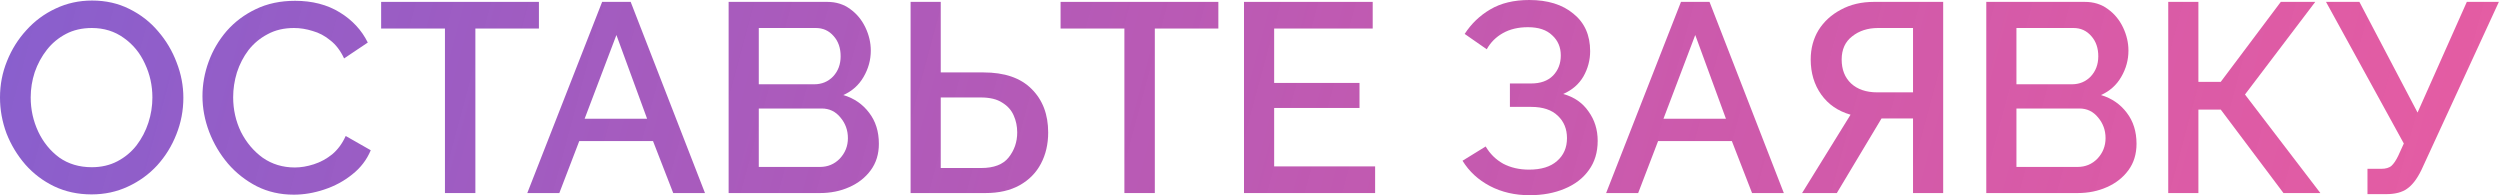
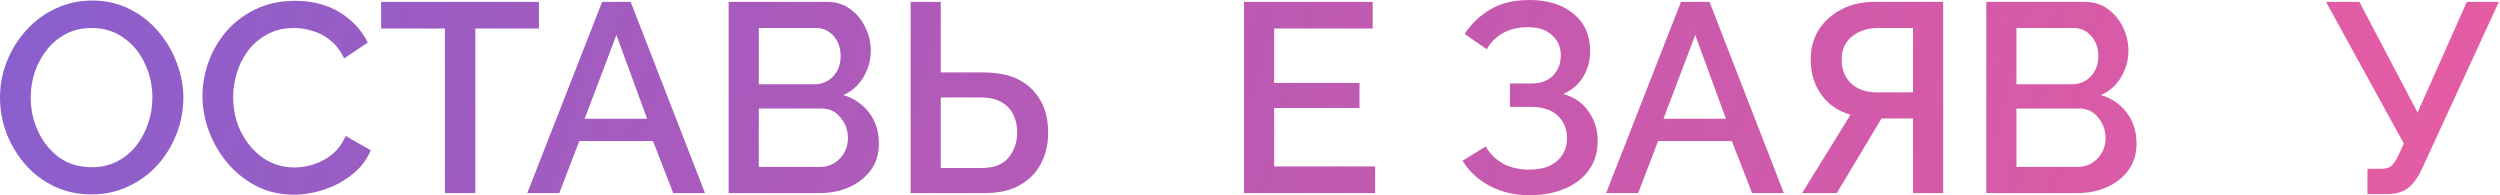
<svg xmlns="http://www.w3.org/2000/svg" width="1857" height="145" viewBox="0 0 1857 145" fill="none">
  <path d="M68 144.4C57.867 144.4 48.6 142.4 40.2 138.4C31.933 134.4 24.8 129 18.8 122.2C12.8 115.267 8.133 107.533 4.8 99C1.6 90.333 0 81.467 0 72.4C0 62.933 1.733 53.933 5.2 45.4C8.667 36.733 13.467 29.067 19.6 22.4C25.733 15.6 32.933 10.267 41.2 6.4C49.6 2.4 58.667 0.4 68.4 0.4C78.533 0.4 87.733 2.467 96 6.6C104.4 10.733 111.533 16.267 117.4 23.2C123.4 30.133 128 37.867 131.2 46.4C134.533 54.933 136.2 63.667 136.2 72.6C136.2 82.067 134.467 91.133 131 99.8C127.667 108.333 122.933 116 116.8 122.8C110.667 129.467 103.4 134.733 95 138.6C86.733 142.467 77.733 144.4 68 144.4ZM22.8 72.4C22.8 81.333 24.667 89.8 28.4 97.8C32.133 105.667 37.333 112.067 44 117C50.8 121.8 58.867 124.2 68.2 124.2C75.267 124.2 81.6 122.733 87.2 119.8C92.8 116.867 97.533 112.933 101.4 108C105.267 102.933 108.2 97.333 110.2 91.2C112.2 85.067 113.2 78.8 113.2 72.4C113.2 63.467 111.333 55.067 107.6 47.2C104 39.333 98.8 33 92 28.2C85.2 23.267 77.267 20.8 68.2 20.8C61 20.8 54.6 22.267 49 25.2C43.4 28.133 38.667 32.067 34.8 37C30.933 41.933 27.933 47.467 25.8 53.6C23.8 59.733 22.8 66 22.8 72.4Z" fill="url(#paint0_linear_57_13)" />
  <path d="M150.391 71.4C150.391 62.733 151.924 54.2 154.991 45.8C158.057 37.4 162.524 29.8 168.391 23C174.391 16.2 181.591 10.8 189.991 6.8C198.524 2.667 208.257 0.6 219.191 0.6C231.991 0.6 243.057 3.467 252.391 9.2C261.724 14.933 268.657 22.4 273.191 31.6L255.591 43.4C252.924 37.667 249.524 33.2 245.391 30C241.391 26.667 236.991 24.333 232.191 23C227.524 21.533 222.924 20.8 218.391 20.8C210.924 20.8 204.391 22.333 198.791 25.4C193.191 28.333 188.457 32.267 184.591 37.2C180.857 42.133 177.991 47.667 175.991 53.8C174.124 59.933 173.191 66.067 173.191 72.2C173.191 81.4 175.124 90 178.991 98C182.991 105.867 188.391 112.267 195.191 117.2C202.124 122 210.057 124.4 218.991 124.4C223.524 124.4 228.257 123.6 233.191 122C238.124 120.4 242.657 117.933 246.791 114.6C250.924 111.133 254.257 106.6 256.791 101L275.391 111.6C272.457 118.667 267.857 124.667 261.591 129.6C255.457 134.533 248.524 138.267 240.791 140.8C233.191 143.333 225.657 144.6 218.191 144.6C208.191 144.6 199.057 142.533 190.791 138.4C182.524 134.133 175.391 128.533 169.391 121.6C163.391 114.533 158.724 106.667 155.391 98C152.057 89.2 150.391 80.333 150.391 71.4Z" fill="url(#paint1_linear_57_13)" />
  <path d="M400.309 21.2H353.109V143.4H330.509V21.2H283.109V1.4H400.309V21.2Z" fill="url(#paint2_linear_57_13)" />
  <path d="M447.266 1.4H468.466L523.666 143.4H500.066L485.066 104.8H430.266L415.466 143.4H391.666L447.266 1.4ZM480.666 88.2L457.866 26L434.266 88.2H480.666Z" fill="url(#paint3_linear_57_13)" />
  <path d="M652.827 106.8C652.827 114.4 650.827 120.933 646.827 126.4C642.827 131.867 637.493 136.067 630.827 139C624.293 141.933 617.027 143.4 609.027 143.4H541.227V1.4H614.427C621.093 1.4 626.827 3.2 631.627 6.8C636.427 10.267 640.16 14.8 642.827 20.4C645.493 26 646.827 31.733 646.827 37.6C646.827 44.533 645.027 51.067 641.427 57.2C637.96 63.2 632.96 67.667 626.427 70.6C634.427 73 640.827 77.4 645.627 83.8C650.427 90.067 652.827 97.733 652.827 106.8ZM563.627 20.8V62.6H604.827C610.427 62.6 615.093 60.667 618.827 56.8C622.56 52.8 624.427 47.8 624.427 41.8C624.427 35.667 622.693 30.667 619.227 26.8C615.76 22.8 611.36 20.8 606.027 20.8H563.627ZM629.827 102.6C629.827 96.733 627.96 91.6 624.227 87.2C620.627 82.8 616.027 80.6 610.427 80.6H563.627V124H609.027C614.893 124 619.827 121.933 623.827 117.8C627.827 113.533 629.827 108.467 629.827 102.6Z" fill="url(#paint4_linear_57_13)" />
  <path d="M676.388 143.4V1.4H698.787V53.8H730.588C746.188 53.8 758.054 57.867 766.188 66C774.454 74.133 778.588 84.933 778.588 98.4C778.588 107.067 776.787 114.8 773.188 121.6C769.588 128.4 764.321 133.733 757.388 137.6C750.454 141.467 741.987 143.4 731.987 143.4H676.388ZM698.787 124.8H728.787C738.254 124.8 745.054 122.2 749.188 117C753.454 111.667 755.588 105.467 755.588 98.4C755.588 93.867 754.721 89.667 752.987 85.8C751.254 81.8 748.388 78.6 744.388 76.2C740.521 73.667 735.254 72.4 728.588 72.4H698.787V124.8Z" fill="url(#paint5_linear_57_13)" />
-   <path d="M904.997 21.2H857.797V143.4H835.197V21.2H787.797V1.4H904.997V21.2Z" fill="url(#paint6_linear_57_13)" />
  <path d="M1021.44 123.6V143.4H924.039V1.4H1019.64V21.2H946.439V61.6H1009.84V80.2H946.439V123.6H1021.44Z" fill="url(#paint7_linear_57_13)" />
  <path d="M1136.16 145C1125.23 145 1115.43 142.733 1106.76 138.2C1098.09 133.667 1091.29 127.4 1086.36 119.4L1103.56 108.8C1106.76 114.267 1111.09 118.533 1116.56 121.6C1122.16 124.533 1128.56 126 1135.76 126C1144.83 126 1151.76 123.867 1156.56 119.6C1161.49 115.333 1163.96 109.667 1163.96 102.6C1163.96 95.8 1161.69 90.267 1157.16 86C1152.63 81.6 1146.03 79.4 1137.36 79.4H1121.56V62H1137.36C1144.29 62 1149.69 60.067 1153.56 56.2C1157.43 52.2 1159.36 47.2 1159.36 41.2C1159.36 35.067 1157.23 30.067 1152.96 26.2C1148.83 22.2 1142.83 20.2 1134.96 20.2C1127.76 20.2 1121.56 21.667 1116.36 24.6C1111.16 27.533 1107.16 31.533 1104.36 36.6L1087.96 25.2C1092.89 17.6 1099.23 11.533 1106.96 7C1114.83 2.333 1124.49 0 1135.96 0C1149.69 0 1160.63 3.4 1168.76 10.2C1177.03 16.867 1181.16 26.133 1181.16 38C1181.16 44.667 1179.49 50.933 1176.16 56.8C1172.83 62.533 1167.83 66.867 1161.16 69.8C1169.29 72.067 1175.56 76.4 1179.96 82.8C1184.49 89.067 1186.76 96.333 1186.76 104.6C1186.76 113.133 1184.56 120.4 1180.16 126.4C1175.89 132.4 1169.89 137 1162.16 140.2C1154.56 143.4 1145.89 145 1136.16 145Z" fill="url(#paint8_linear_57_13)" />
  <path d="M1248.63 1.4H1269.83L1325.03 143.4H1301.43L1286.43 104.8H1231.63L1216.83 143.4H1193.03L1248.63 1.4ZM1282.03 88.2L1259.23 26L1235.63 88.2H1282.03Z" fill="url(#paint9_linear_57_13)" />
  <path d="M1338.59 143.4L1374.59 85.2C1365.26 82.533 1357.99 77.533 1352.79 70.2C1347.59 62.867 1344.99 54.2 1344.99 44.2C1344.99 36.067 1346.93 28.8 1350.79 22.4C1354.79 16 1360.33 10.933 1367.39 7.2C1374.46 3.333 1382.66 1.4 1391.99 1.4H1443.39V143.4H1420.99V88H1397.59L1364.39 143.4H1338.59ZM1394.39 68.6H1420.99V20.8H1394.99C1387.39 20.8 1380.99 22.867 1375.79 27C1370.59 31 1367.99 36.733 1367.99 44.2C1367.99 51.667 1370.33 57.6 1374.99 62C1379.79 66.4 1386.26 68.6 1394.39 68.6Z" fill="url(#paint10_linear_57_13)" />
  <path d="M1587.01 106.8C1587.01 114.4 1585.01 120.933 1581.01 126.4C1577.01 131.867 1571.67 136.067 1565.01 139C1558.47 141.933 1551.21 143.4 1543.21 143.4H1475.41V1.4H1548.61C1555.27 1.4 1561.01 3.2 1565.81 6.8C1570.61 10.267 1574.34 14.8 1577.01 20.4C1579.67 26 1581.01 31.733 1581.01 37.6C1581.01 44.533 1579.21 51.067 1575.61 57.2C1572.14 63.2 1567.14 67.667 1560.61 70.6C1568.61 73 1575.01 77.4 1579.81 83.8C1584.61 90.067 1587.01 97.733 1587.01 106.8ZM1497.81 20.8V62.6H1539.01C1544.61 62.6 1549.27 60.667 1553.01 56.8C1556.74 52.8 1558.61 47.8 1558.61 41.8C1558.61 35.667 1556.87 30.667 1553.41 26.8C1549.94 22.8 1545.54 20.8 1540.21 20.8H1497.81ZM1564.01 102.6C1564.01 96.733 1562.14 91.6 1558.41 87.2C1554.81 82.8 1550.21 80.6 1544.61 80.6H1497.81V124H1543.21C1549.07 124 1554.01 121.933 1558.01 117.8C1562.01 113.533 1564.01 108.467 1564.01 102.6Z" fill="url(#paint11_linear_57_13)" />
-   <path d="M1610.57 143.4V1.4H1632.97V60.8H1649.57L1694.17 1.4H1719.77L1667.57 70.2L1723.57 143.4H1696.17L1649.57 81.4H1632.97V143.4H1610.57Z" fill="url(#paint12_linear_57_13)" />
  <path d="M1758.56 144.2V125.4H1768.76C1772.09 125.4 1774.62 124.667 1776.36 123.2C1778.09 121.6 1779.76 119.133 1781.36 115.8L1785.56 106.6L1727.76 1.4H1752.56L1795.76 83.6L1832.36 1.4H1856.16L1798.56 126.4C1795.36 132.933 1791.82 137.533 1787.96 140.2C1784.22 142.867 1779.09 144.2 1772.56 144.2H1758.56Z" fill="url(#paint13_linear_57_13)" />
  <defs>
    <linearGradient id="paint0_linear_57_13" x1="-142.367" y1="-33.331" x2="2513.92" y2="681.558" gradientUnits="userSpaceOnUse">
      <stop stop-color="#7F61D3" />
      <stop offset="1" stop-color="#FF005C" stop-opacity="0.6" />
    </linearGradient>
    <linearGradient id="paint1_linear_57_13" x1="-142.367" y1="-33.331" x2="2513.92" y2="681.558" gradientUnits="userSpaceOnUse">
      <stop stop-color="#7F61D3" />
      <stop offset="1" stop-color="#FF005C" stop-opacity="0.6" />
    </linearGradient>
    <linearGradient id="paint2_linear_57_13" x1="-142.367" y1="-33.331" x2="2513.92" y2="681.558" gradientUnits="userSpaceOnUse">
      <stop stop-color="#7F61D3" />
      <stop offset="1" stop-color="#FF005C" stop-opacity="0.6" />
    </linearGradient>
    <linearGradient id="paint3_linear_57_13" x1="-142.367" y1="-33.331" x2="2513.92" y2="681.558" gradientUnits="userSpaceOnUse">
      <stop stop-color="#7F61D3" />
      <stop offset="1" stop-color="#FF005C" stop-opacity="0.6" />
    </linearGradient>
    <linearGradient id="paint4_linear_57_13" x1="-142.367" y1="-33.331" x2="2513.92" y2="681.558" gradientUnits="userSpaceOnUse">
      <stop stop-color="#7F61D3" />
      <stop offset="1" stop-color="#FF005C" stop-opacity="0.6" />
    </linearGradient>
    <linearGradient id="paint5_linear_57_13" x1="-142.367" y1="-33.331" x2="2513.92" y2="681.558" gradientUnits="userSpaceOnUse">
      <stop stop-color="#7F61D3" />
      <stop offset="1" stop-color="#FF005C" stop-opacity="0.6" />
    </linearGradient>
    <linearGradient id="paint6_linear_57_13" x1="-142.367" y1="-33.331" x2="2513.92" y2="681.558" gradientUnits="userSpaceOnUse">
      <stop stop-color="#7F61D3" />
      <stop offset="1" stop-color="#FF005C" stop-opacity="0.6" />
    </linearGradient>
    <linearGradient id="paint7_linear_57_13" x1="-142.367" y1="-33.331" x2="2513.92" y2="681.558" gradientUnits="userSpaceOnUse">
      <stop stop-color="#7F61D3" />
      <stop offset="1" stop-color="#FF005C" stop-opacity="0.6" />
    </linearGradient>
    <linearGradient id="paint8_linear_57_13" x1="-142.367" y1="-33.331" x2="2513.92" y2="681.558" gradientUnits="userSpaceOnUse">
      <stop stop-color="#7F61D3" />
      <stop offset="1" stop-color="#FF005C" stop-opacity="0.6" />
    </linearGradient>
    <linearGradient id="paint9_linear_57_13" x1="-142.367" y1="-33.331" x2="2513.92" y2="681.558" gradientUnits="userSpaceOnUse">
      <stop stop-color="#7F61D3" />
      <stop offset="1" stop-color="#FF005C" stop-opacity="0.6" />
    </linearGradient>
    <linearGradient id="paint10_linear_57_13" x1="-142.367" y1="-33.331" x2="2513.92" y2="681.558" gradientUnits="userSpaceOnUse">
      <stop stop-color="#7F61D3" />
      <stop offset="1" stop-color="#FF005C" stop-opacity="0.6" />
    </linearGradient>
    <linearGradient id="paint11_linear_57_13" x1="-142.367" y1="-33.331" x2="2513.92" y2="681.558" gradientUnits="userSpaceOnUse">
      <stop stop-color="#7F61D3" />
      <stop offset="1" stop-color="#FF005C" stop-opacity="0.6" />
    </linearGradient>
    <linearGradient id="paint12_linear_57_13" x1="-142.367" y1="-33.331" x2="2513.92" y2="681.558" gradientUnits="userSpaceOnUse">
      <stop stop-color="#7F61D3" />
      <stop offset="1" stop-color="#FF005C" stop-opacity="0.6" />
    </linearGradient>
    <linearGradient id="paint13_linear_57_13" x1="-142.367" y1="-33.331" x2="2513.92" y2="681.558" gradientUnits="userSpaceOnUse">
      <stop stop-color="#7F61D3" />
      <stop offset="1" stop-color="#FF005C" stop-opacity="0.6" />
    </linearGradient>
  </defs>
</svg>